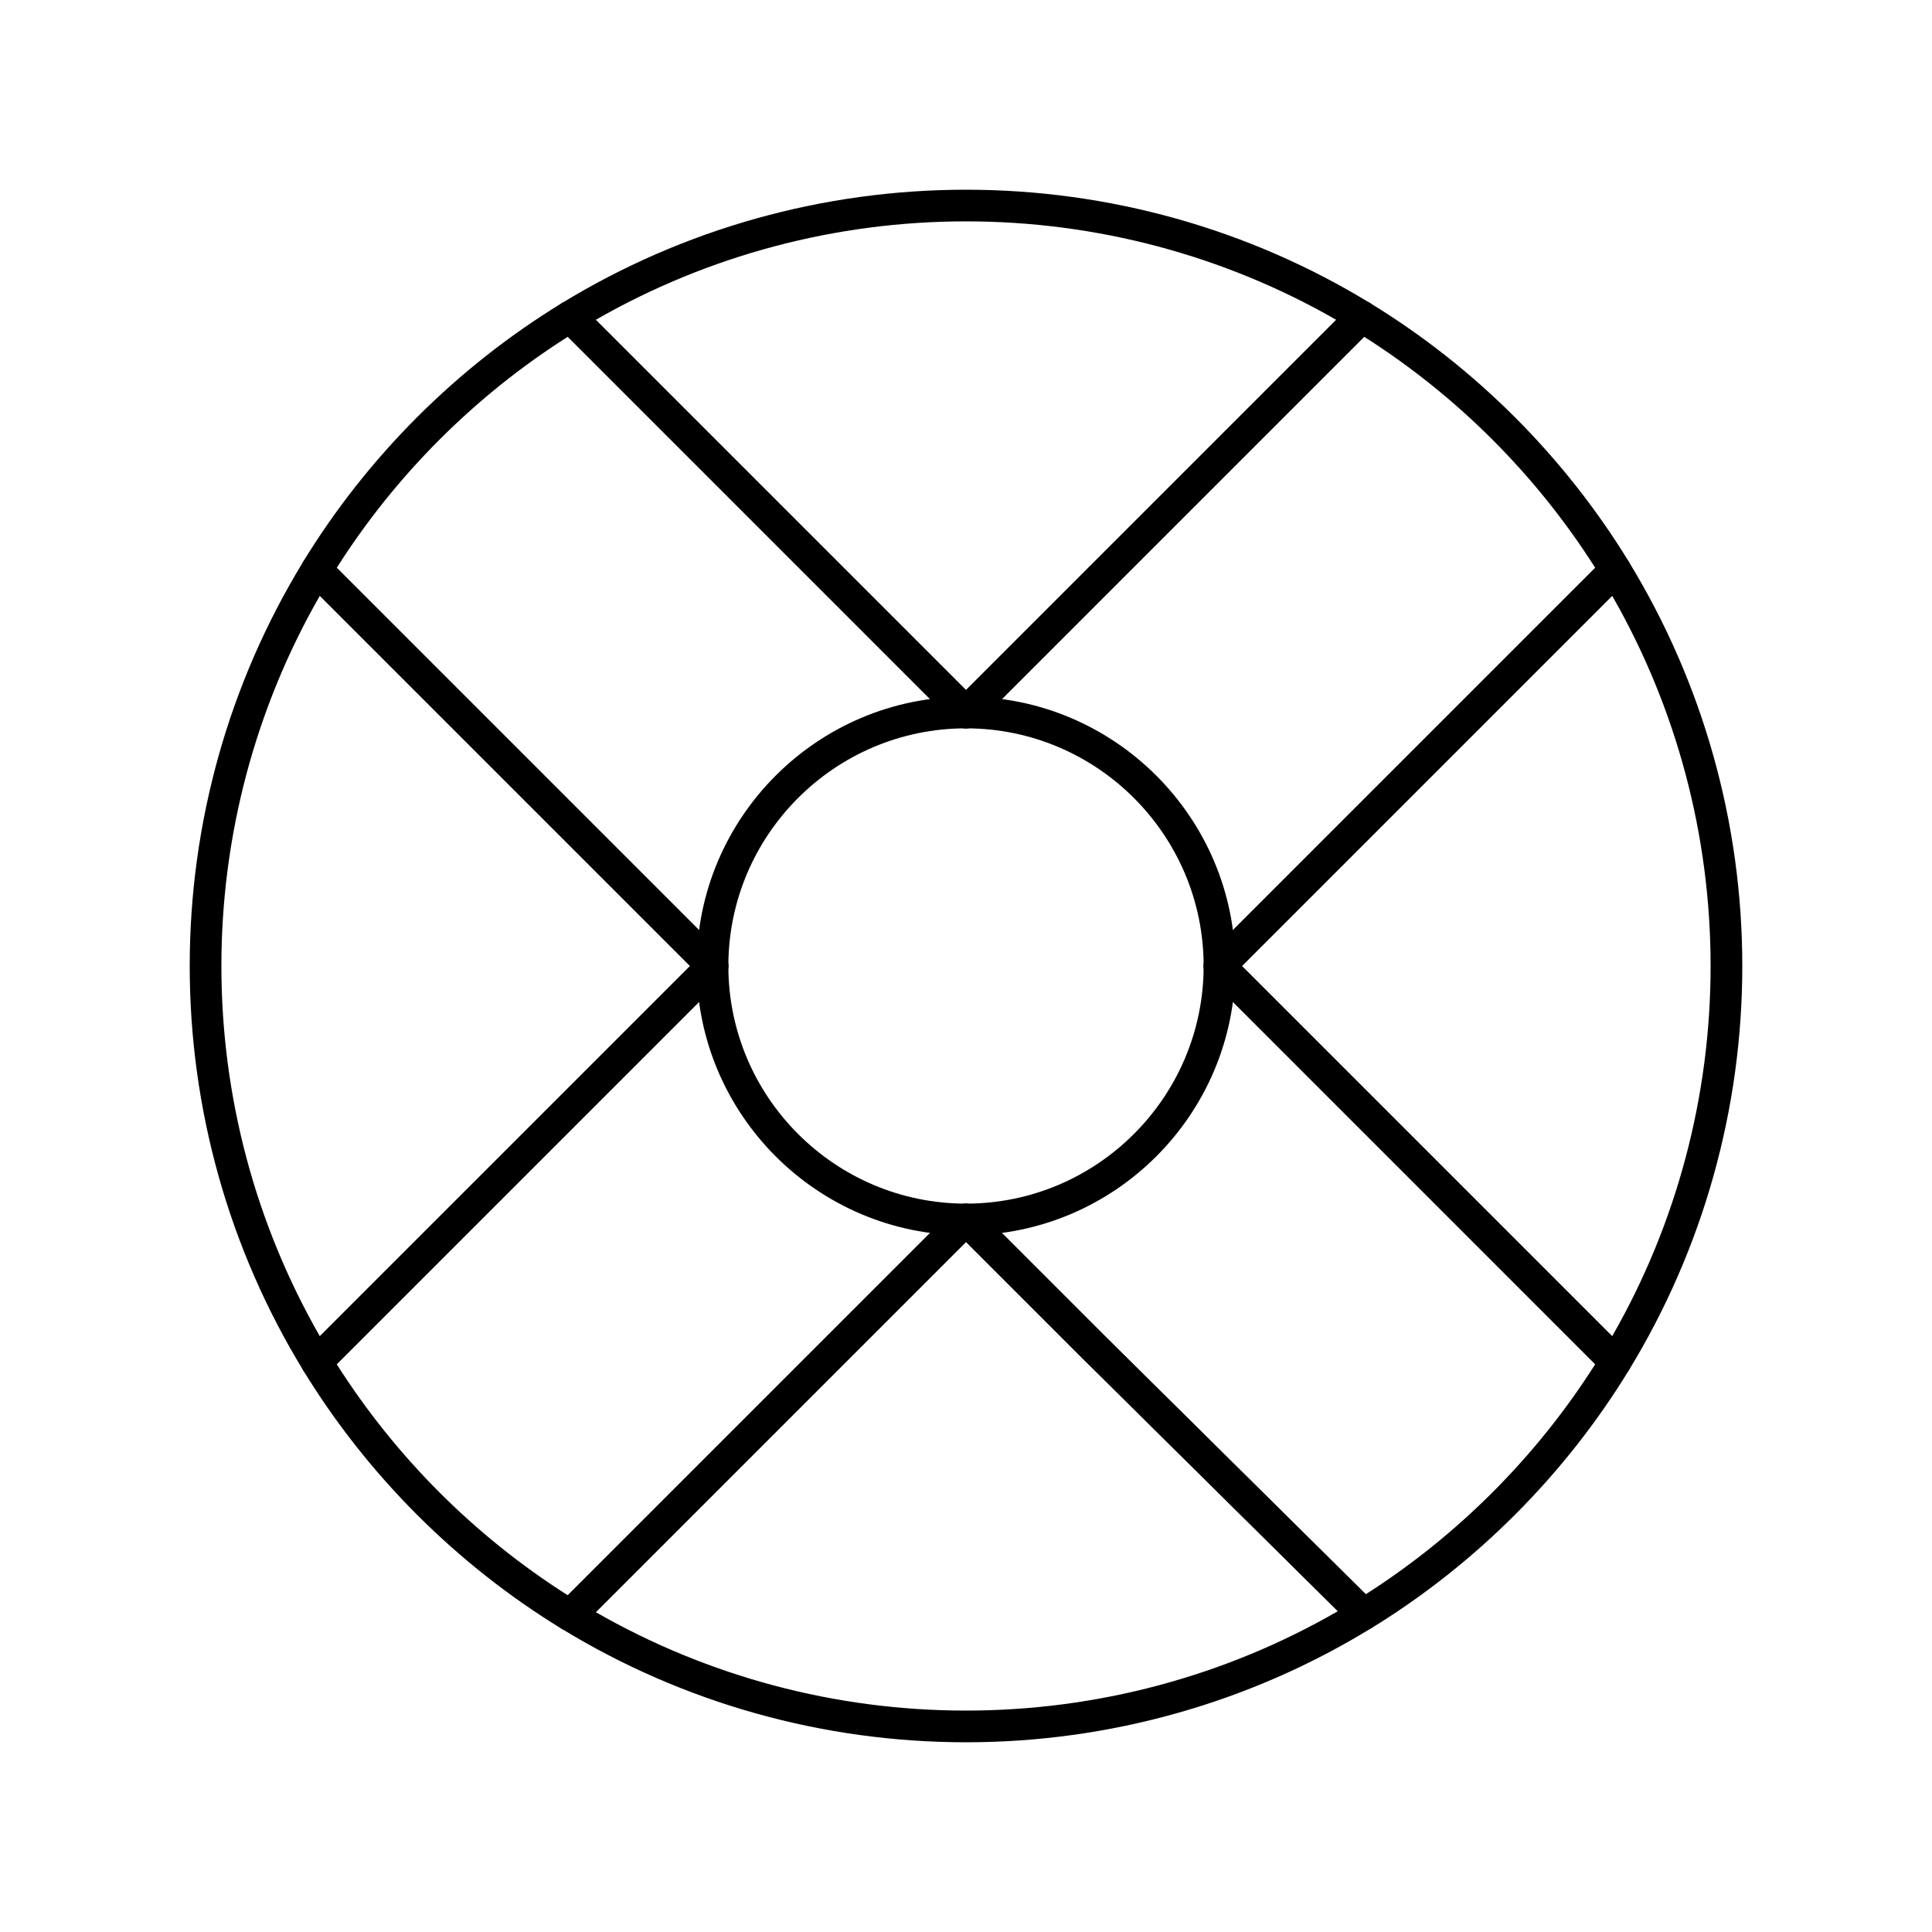
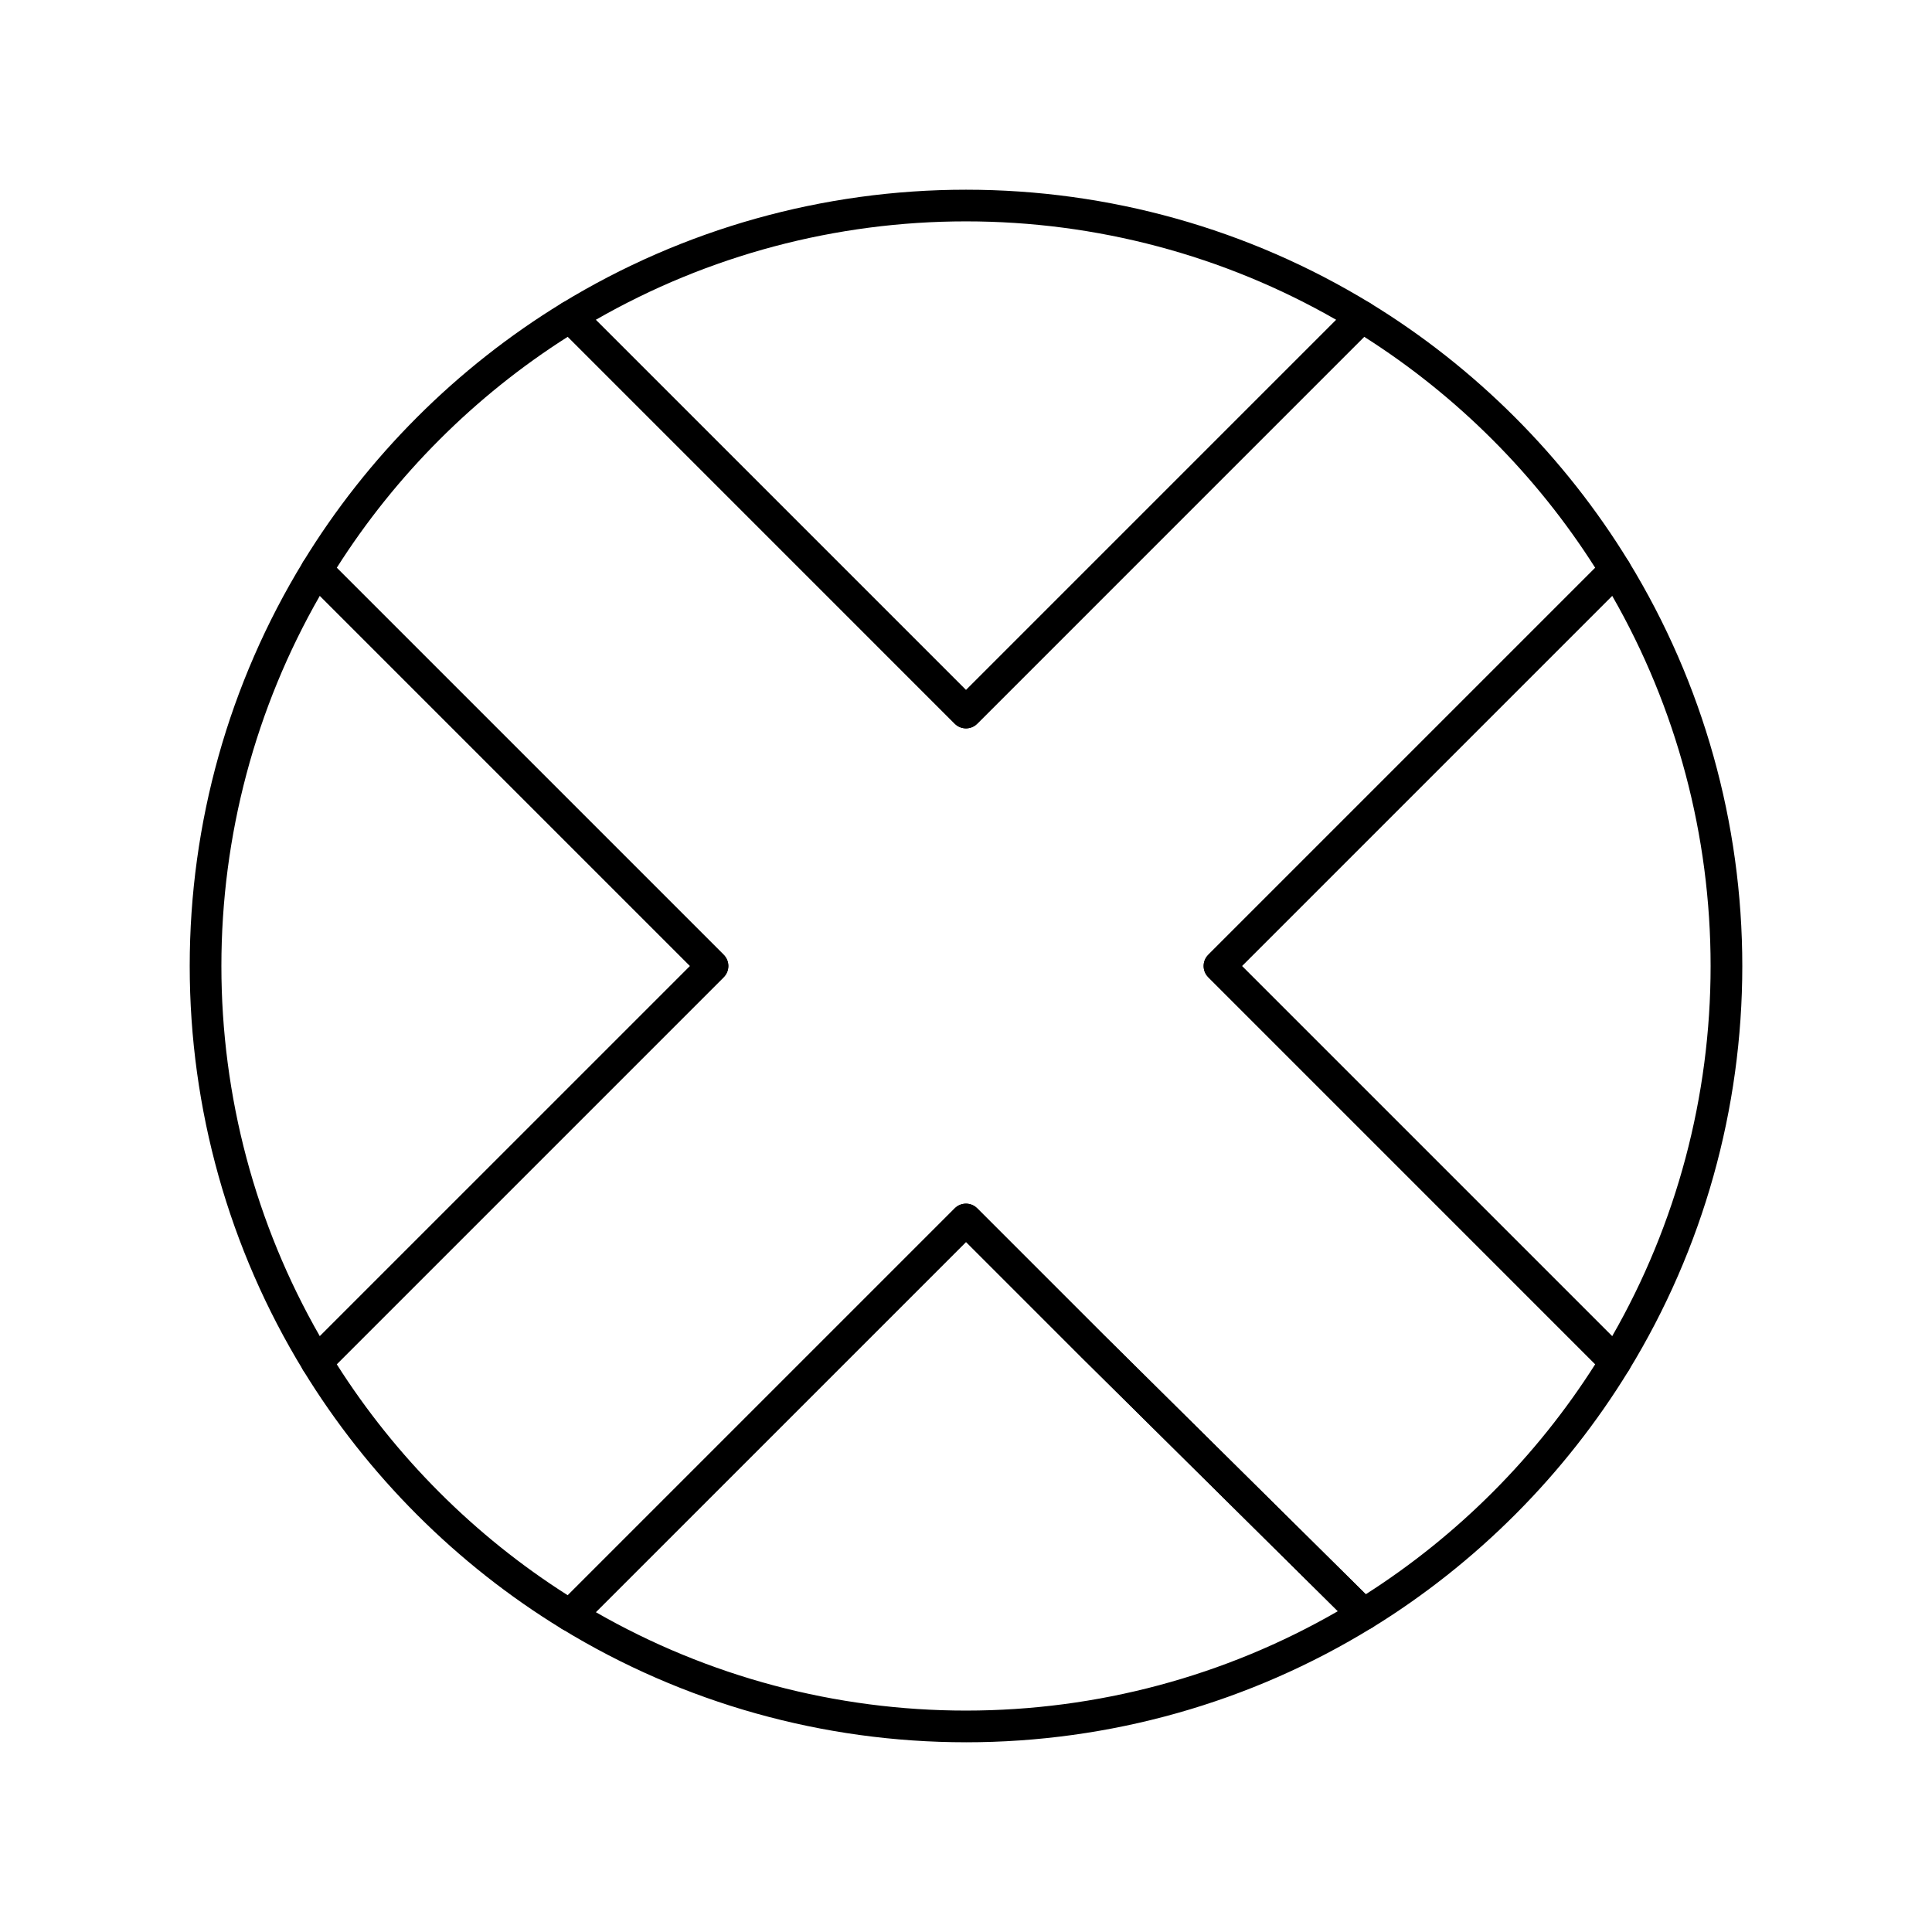
<svg xmlns="http://www.w3.org/2000/svg" fill="#000000" width="800px" height="800px" version="1.1" viewBox="144 144 512 512">
  <g>
    <path d="m400 337.02c-1.074 0-2.148-0.41-2.969-1.23l-104.91-104.91c-0.91-0.91-1.352-2.188-1.199-3.465 0.152-1.277 0.883-2.414 1.98-3.086 32.176-19.66 69.211-30.051 107.1-30.051s74.926 10.391 107.1 30.051c1.098 0.672 1.828 1.809 1.98 3.086 0.152 1.277-0.289 2.555-1.199 3.465l-104.92 104.91c-0.816 0.82-1.891 1.23-2.965 1.23zm-98.121-108.26 98.121 98.121 98.117-98.121c-29.762-17.086-63.57-26.094-98.117-26.094-34.551 0-68.359 9.008-98.121 26.094z" />
    <path d="m572.09 509.11c-1.105 0-2.176-0.438-2.969-1.23l-104.91-104.91c-1.641-1.641-1.641-4.297 0-5.938l104.91-104.91c0.91-0.91 2.184-1.355 3.465-1.199 1.277 0.152 2.414 0.883 3.086 1.98 19.66 32.176 30.055 69.211 30.055 107.1s-10.391 74.926-30.051 107.1c-0.672 1.098-1.809 1.828-3.086 1.98-0.168 0.02-0.336 0.027-0.5 0.027zm-98.977-109.11 98.121 98.121c17.086-29.766 26.094-63.574 26.094-98.121s-9.008-68.355-26.094-98.121z" />
    <path d="m227.91 509.11c-0.164 0-0.332-0.012-0.496-0.031-1.277-0.152-2.414-0.883-3.086-1.98-19.66-32.176-30.051-69.211-30.051-107.1 0-37.891 10.391-74.926 30.051-107.1 0.672-1.098 1.809-1.828 3.086-1.98 1.273-0.152 2.555 0.289 3.465 1.199l104.91 104.91c1.641 1.641 1.641 4.297 0 5.938l-104.91 104.91c-0.793 0.793-1.863 1.23-2.969 1.23zm0.855-207.23c-17.086 29.762-26.094 63.57-26.094 98.121s9.008 68.355 26.094 98.121l98.121-98.121z" />
    <path d="m400 605.72c-37.891 0-74.926-10.391-107.1-30.051-1.098-0.672-1.828-1.809-1.98-3.086-0.152-1.277 0.289-2.555 1.199-3.465l104.91-104.91c1.641-1.641 4.297-1.641 5.938 0l33.586 33.586 71.758 71.035c0.918 0.906 1.363 2.184 1.215 3.465-0.148 1.281-0.875 2.422-1.973 3.098-32.293 19.84-69.484 30.332-107.55 30.332zm-98.121-34.492c29.762 17.086 63.57 26.094 98.121 26.094 34.723 0 68.676-9.094 98.551-26.344l-67.918-67.234-30.633-30.637z" />
    <path d="m295.08 576.29c-0.754 0-1.508-0.203-2.188-0.617-27.844-17.012-51.555-40.723-68.57-68.57-1.012-1.656-0.758-3.785 0.613-5.156l101.95-101.94-101.95-101.95c-1.371-1.371-1.625-3.504-0.613-5.156 17.012-27.848 40.723-51.555 68.57-68.57 1.656-1.012 3.785-0.758 5.156 0.613l101.95 101.95 101.95-101.95c1.371-1.371 3.504-1.625 5.156-0.613 27.844 17.012 51.555 40.723 68.57 68.57 1.012 1.656 0.758 3.785-0.613 5.156l-101.95 101.95 101.95 101.95c1.371 1.371 1.625 3.504 0.613 5.156-16.914 27.684-40.465 51.297-68.113 68.285-1.648 1.012-3.777 0.77-5.152-0.594l-71.77-71.051-30.633-30.633-101.95 101.95c-0.812 0.809-1.887 1.23-2.973 1.23zm-61.848-70.762c15.59 24.578 36.664 45.645 61.238 61.238l102.55-102.55c1.641-1.641 4.297-1.641 5.938 0l33.586 33.586 69.395 68.695c24.395-15.562 45.316-36.539 60.812-60.965l-102.55-102.56c-1.641-1.641-1.641-4.297 0-5.938l102.55-102.55c-15.594-24.578-36.66-45.645-61.238-61.238l-102.55 102.56c-1.637 1.641-4.297 1.641-5.938 0l-102.55-102.56c-24.574 15.59-45.645 36.66-61.238 61.238l102.55 102.55c1.641 1.641 1.641 4.297 0 5.938z" />
-     <path d="m400 471.37c-39.355 0-71.371-32.02-71.371-71.371 0-39.355 32.02-71.371 71.371-71.371 39.355 0 71.371 32.02 71.371 71.371 0 39.355-32.016 71.371-71.371 71.371zm0-134.35c-34.727 0-62.977 28.25-62.977 62.977s28.25 62.977 62.977 62.977 62.977-28.25 62.977-62.977-28.254-62.977-62.977-62.977z" />
  </g>
</svg>